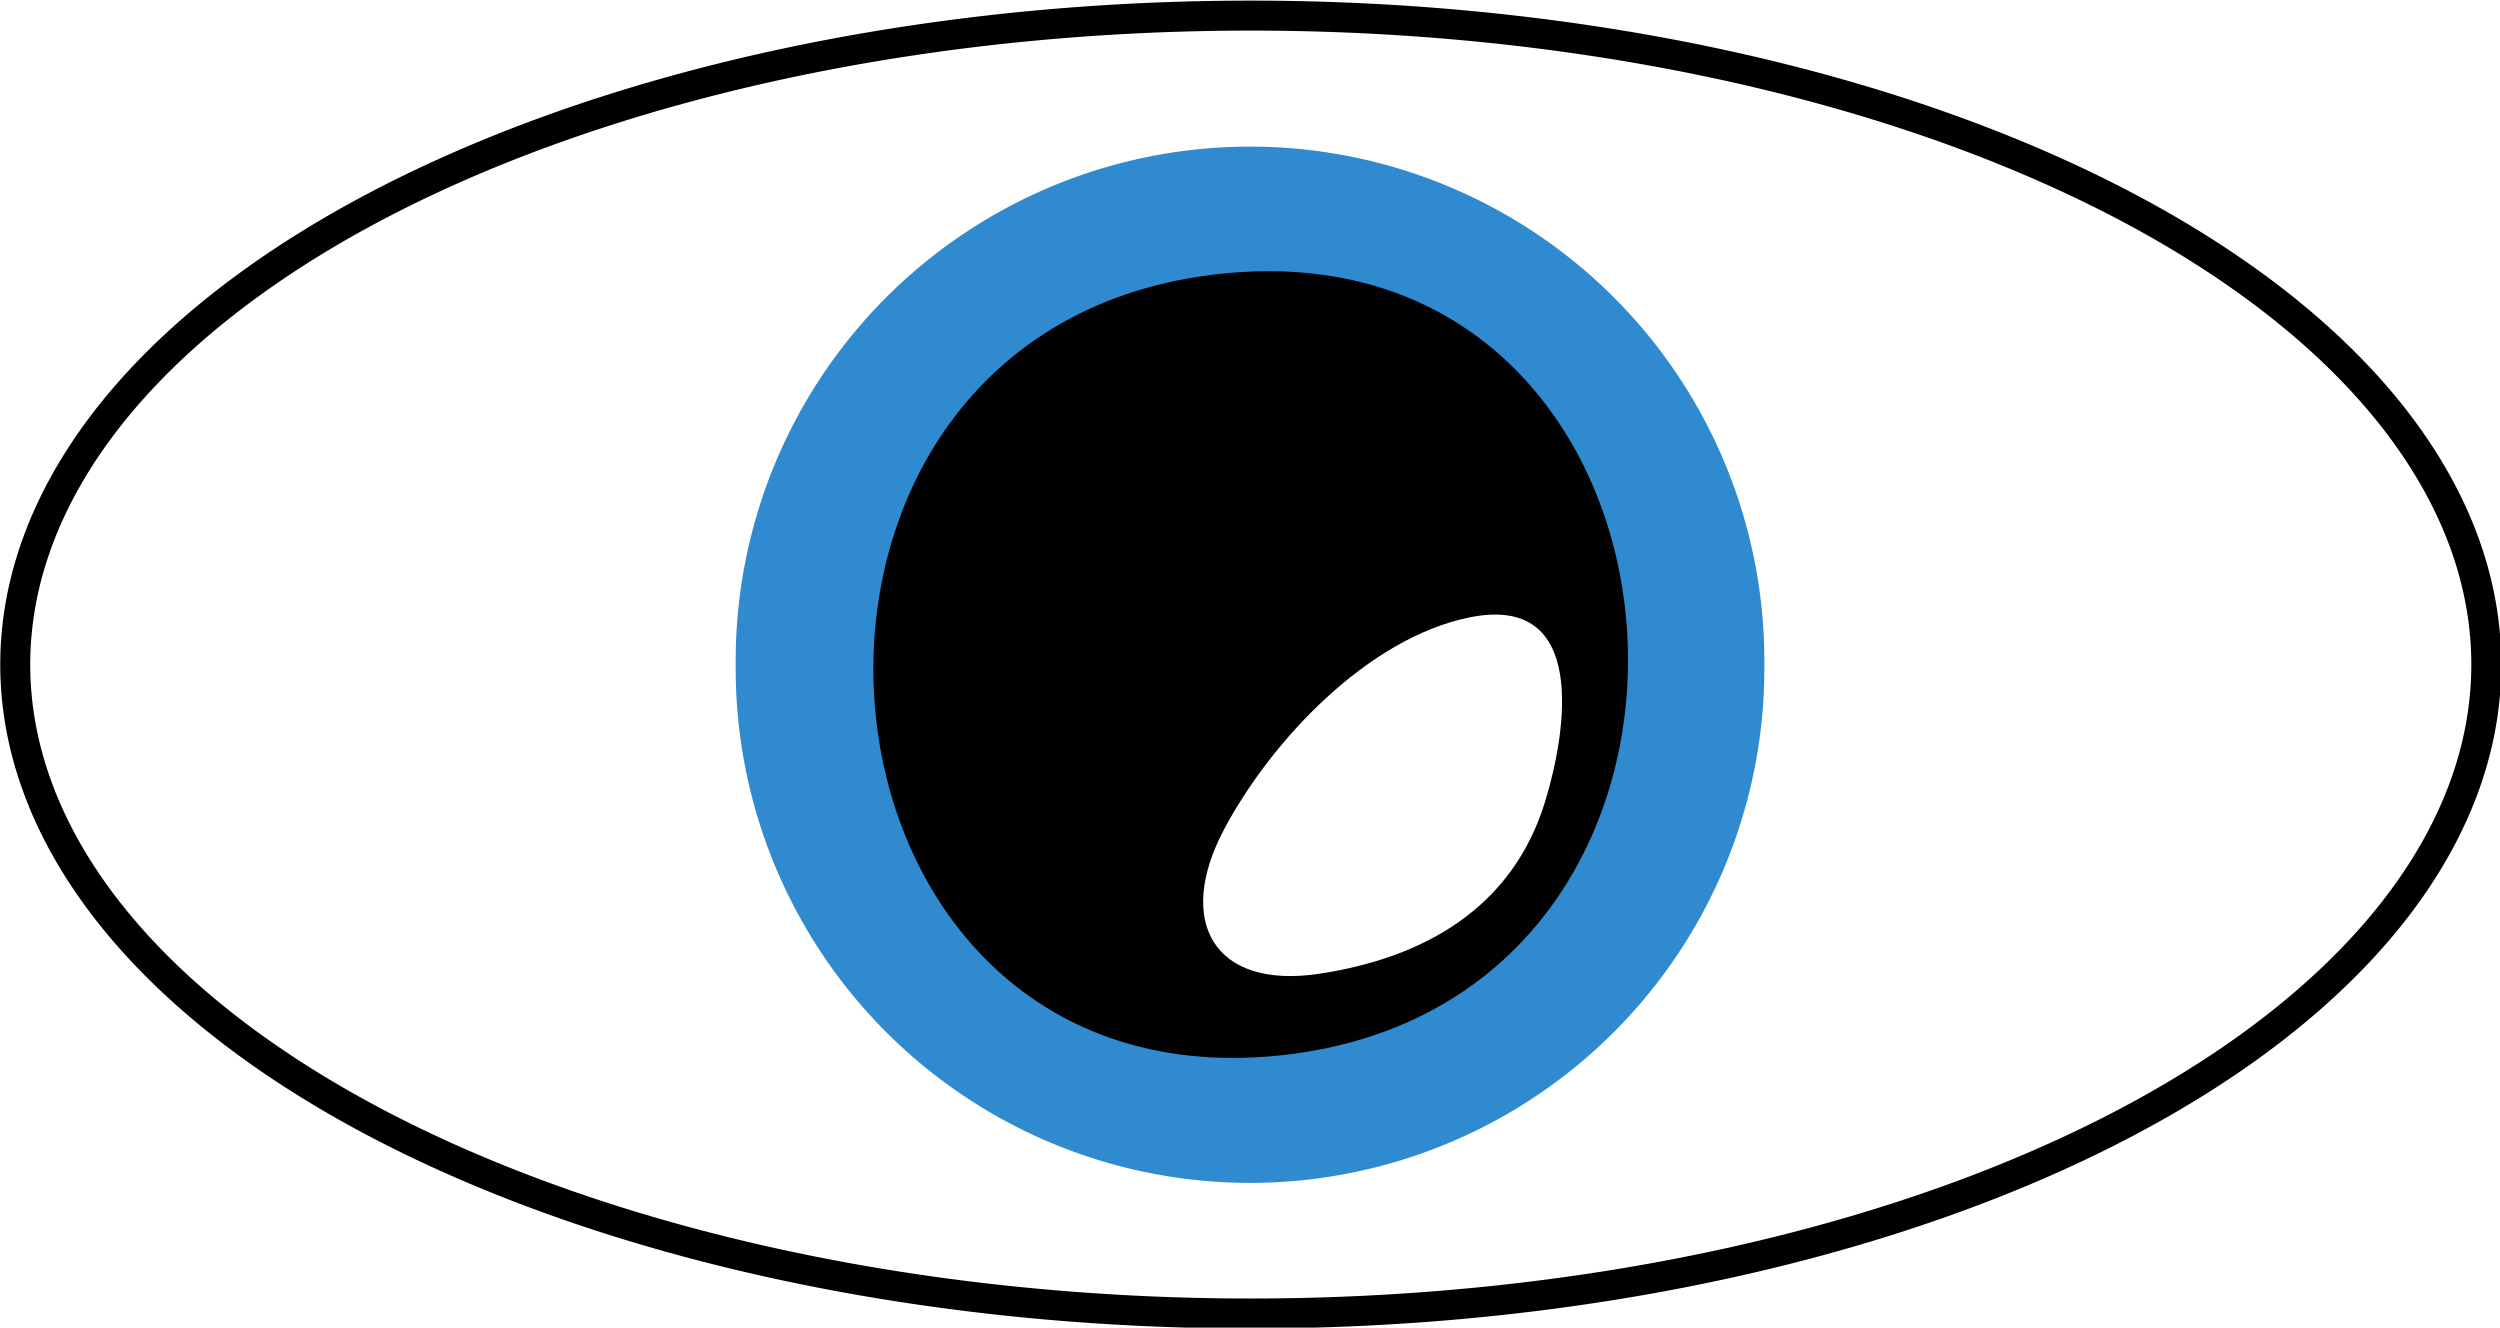
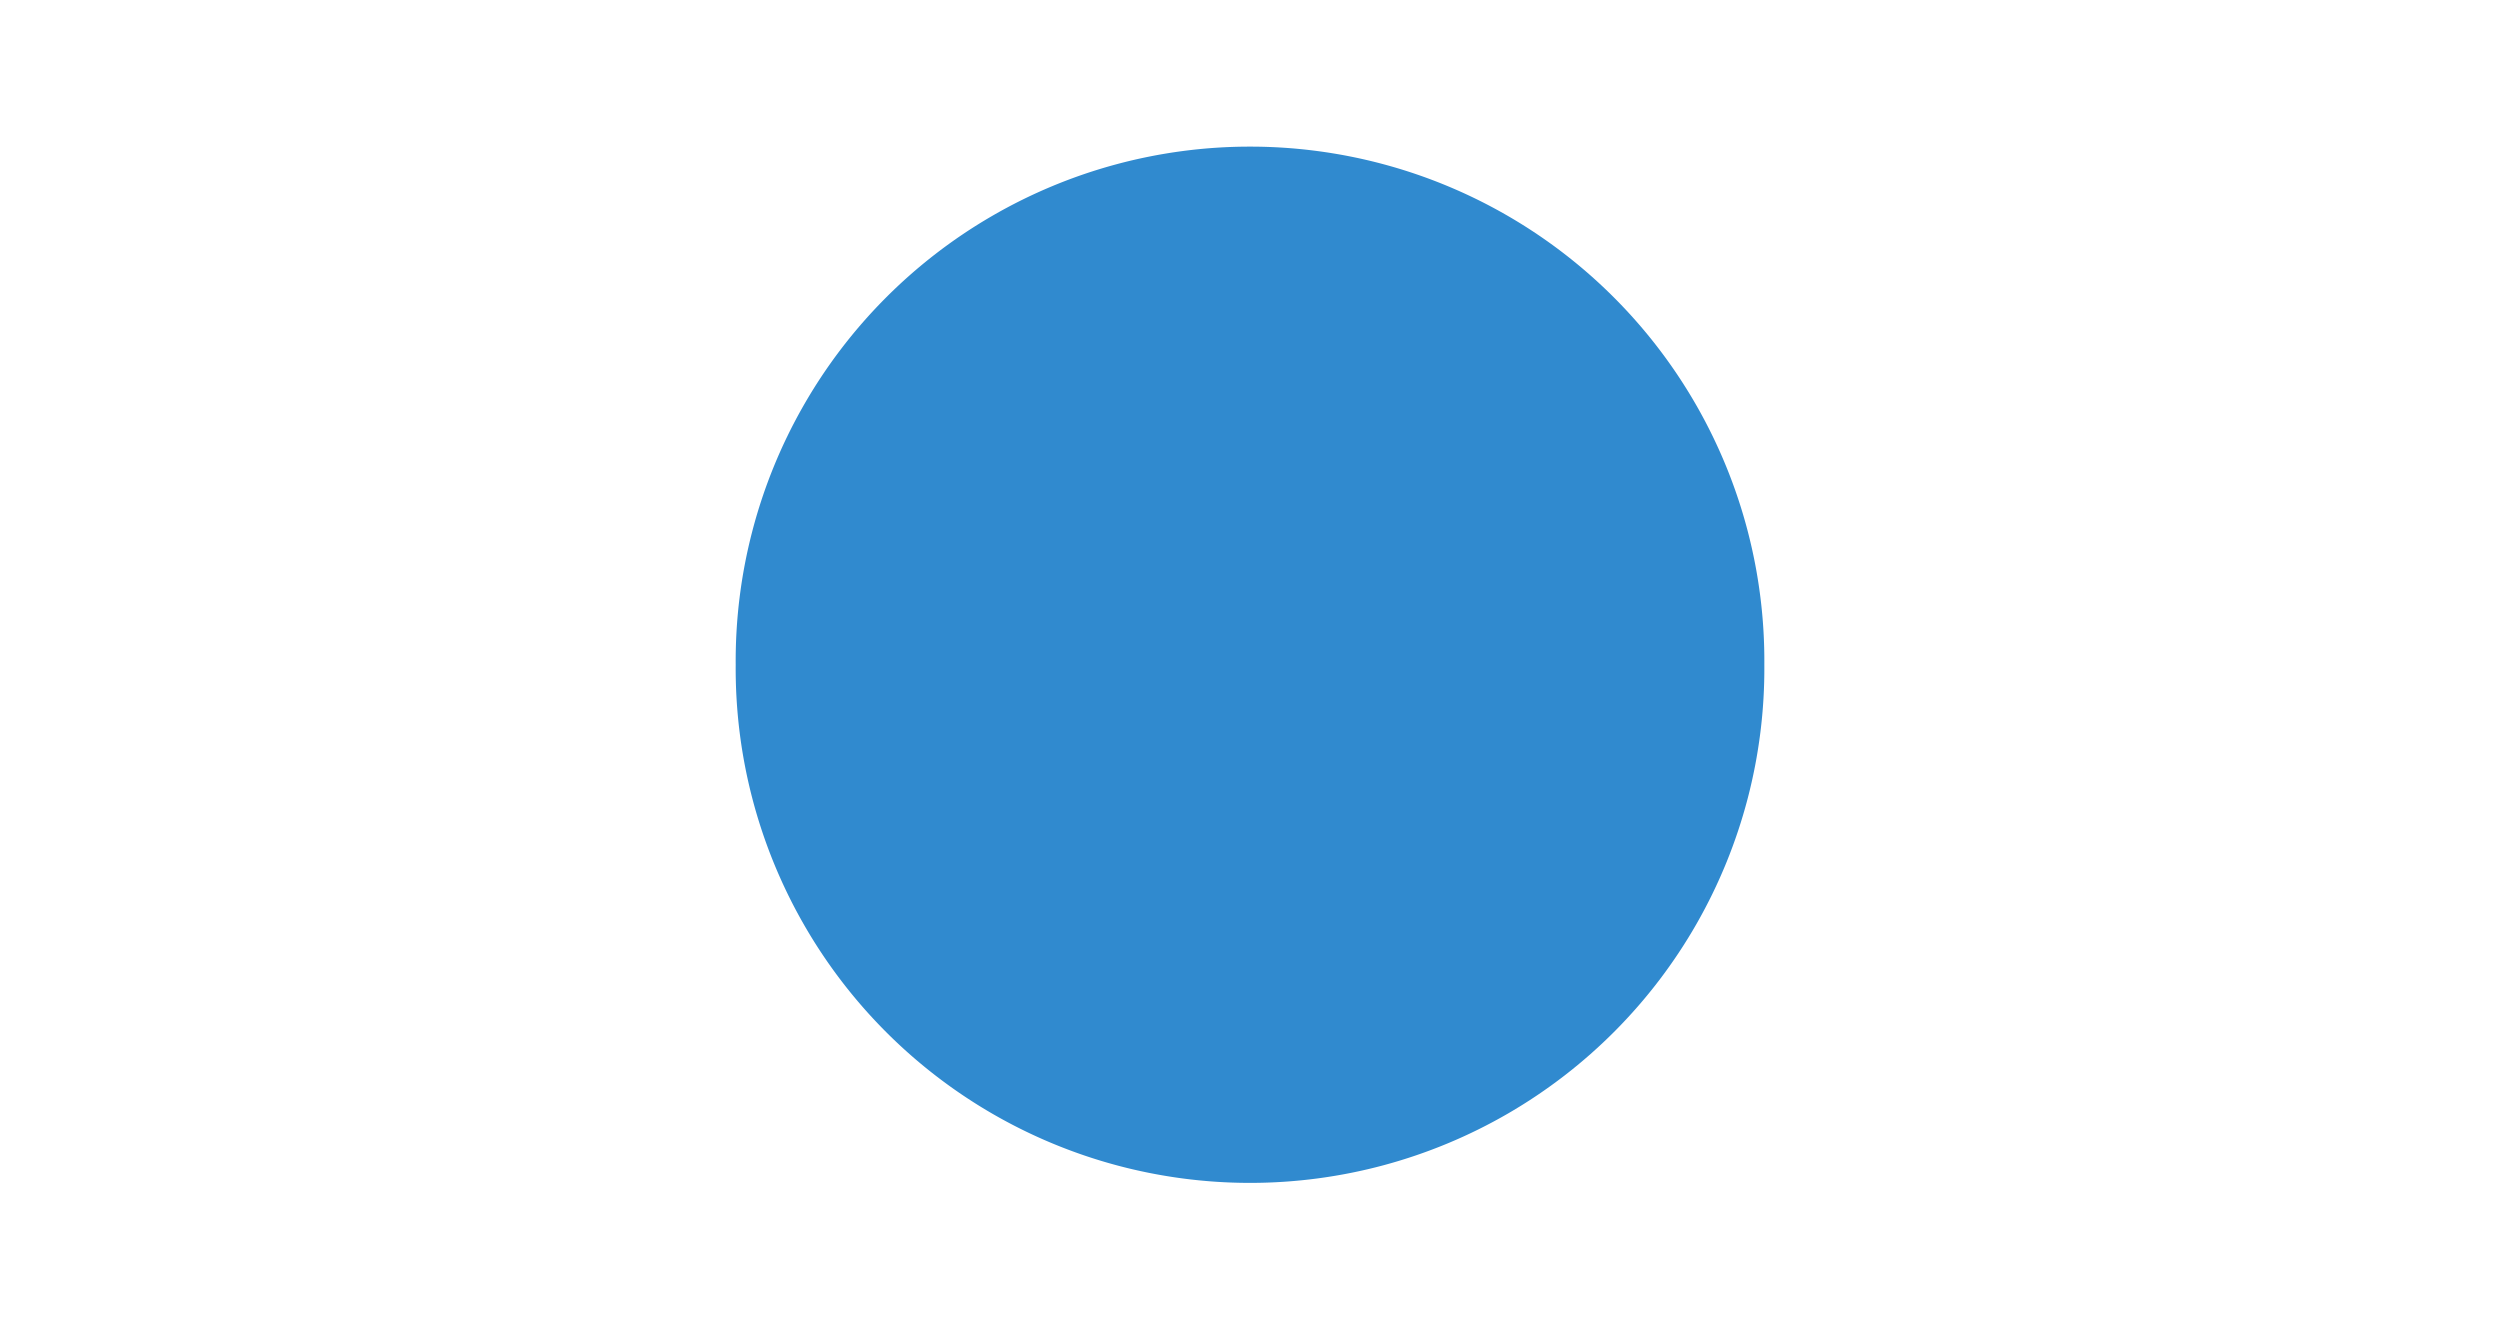
<svg xmlns="http://www.w3.org/2000/svg" id="svg3163" viewBox="0 0 99.962 53.085" version="1.1">
  <desc id="desc3333">Converted from Raster to SVG by RO IT Systems - info@roitsystems.com</desc>
  <defs id="defs3337">
    <filter id="filter4519" height="1" width="1" y="0" x="0" color-interpolation-filters="sRGB">
      <feTurbulence id="feTurbulence4521" baseFrequency="1" seed="50" result="result1" numOctaves="3" type="fractalNoise" />
      <feColorMatrix id="feColorMatrix4523" result="result0" type="luminanceToAlpha" in="SourceGraphic" />
      <feColorMatrix id="feColorMatrix4525" values="1 0 0 0 0 0 1 0 0 0 0 0 1 0 0 0 0 0 0.7 0 " result="result2" />
      <feComposite id="feComposite4527" operator="over" result="result3" in2="result2" in="result1" />
      <feColorMatrix id="feColorMatrix4529" values="1 0 0 0 0 0 1 0 0 0 0 0 1 0 0 0 0 0 5 -3.2 " result="result91" />
      <feComposite id="feComposite4531" operator="out" result="result4" in2="result91" in="SourceGraphic" />
    </filter>
  </defs>
  <g id="g2996" transform="matrix(3.425 0 0 3.425 .007 .025)">
    <g id="g4537" transform="translate(-13.34 -21.412)">
      <path id="path4115" filter="url(#filter4519)" d="m-14.545 12.193a17.455 18.303 0 1 1 -34.909 0 17.455 18.303 0 1 1 34.909 0z" fill="#308acf" transform="matrix(.344 0 0 .328 38.939 25.166)" />
    </g>
    <g id="g3341" transform="matrix(.16 0 0 .16 9.799 2.951)">
-       <path id="path3171" fill="#010101" d="m28 1.468c-36.782 3.713-32.396 60.739 4 57.064 36.782-3.713 32.396-60.739-4-57.064z" />
-       <path id="path3229" fill="#fff" d="m45.999 26.552c-7.457 1.5-14.502 9.007-17.928 15.448-3.585 6.74-0.767 11.722 6.929 10.56 7.636-1.153 14.102-4.789 16.482-12.56 1.596-5.214 3.117-15.177-5.483-13.448z" />
-     </g>
-     <path id="path4540" stroke-linejoin="round" d="m2.182 29.102a14.424 7.576 0 1 1 -28.848 0 14.424 7.576 0 1 1 28.848 0z" transform="translate(26.842 -21.351)" stroke="#000" stroke-linecap="round" stroke-miterlimit="1" stroke-width=".35" fill="none" />
+       </g>
  </g>
</svg>